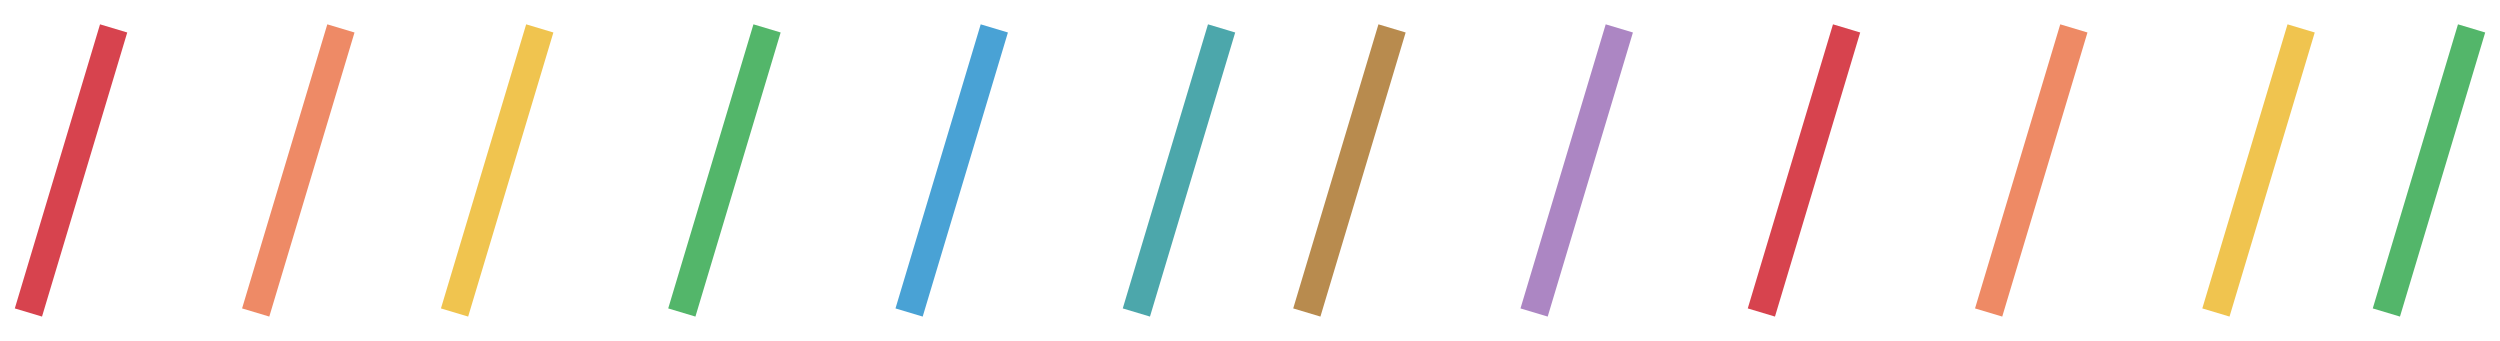
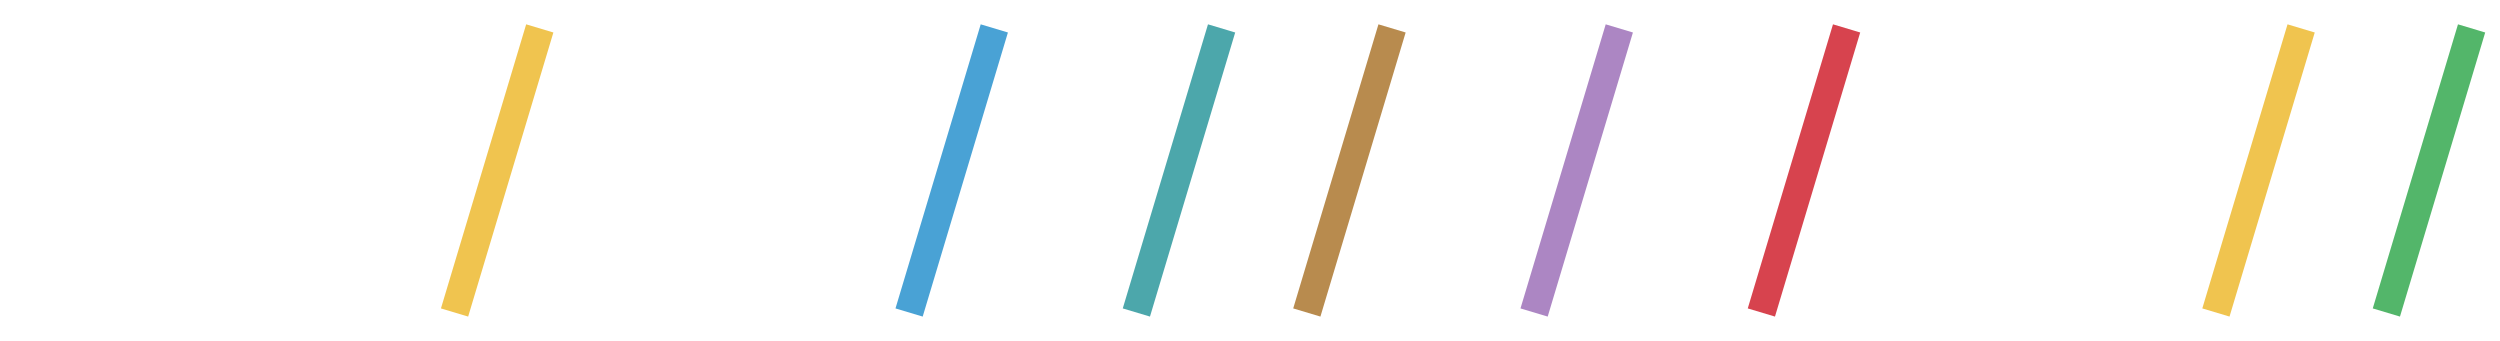
<svg xmlns="http://www.w3.org/2000/svg" width="88" height="12" viewBox="0 0 88 12" fill="none">
-   <path d="M4 1L1 11" stroke="#D7434E" />
  <path d="M19 1L16 11" stroke="#F0C44F" />
-   <path d="M12 1L9 11" stroke="#EE8A66" />
-   <path d="M27 1L24 11" stroke="#53B66A" />
  <path d="M35 1L32 11" stroke="#49A2D5" />
  <path d="M43 1L40 11" stroke="#4CA7AB" />
  <path d="M49 1L46 11" stroke="#B88B4E" />
  <path d="M57 1L54 11" stroke="#AC86C3" />
  <path d="M65 1L62 11" stroke="#D7434E" />
-   <path d="M73 1L70 11" stroke="#EE8A65" />
  <path d="M81 1L78 11" stroke="#F0C44F" />
  <path d="M87 1L84 11" stroke="#53B66A" />
</svg>